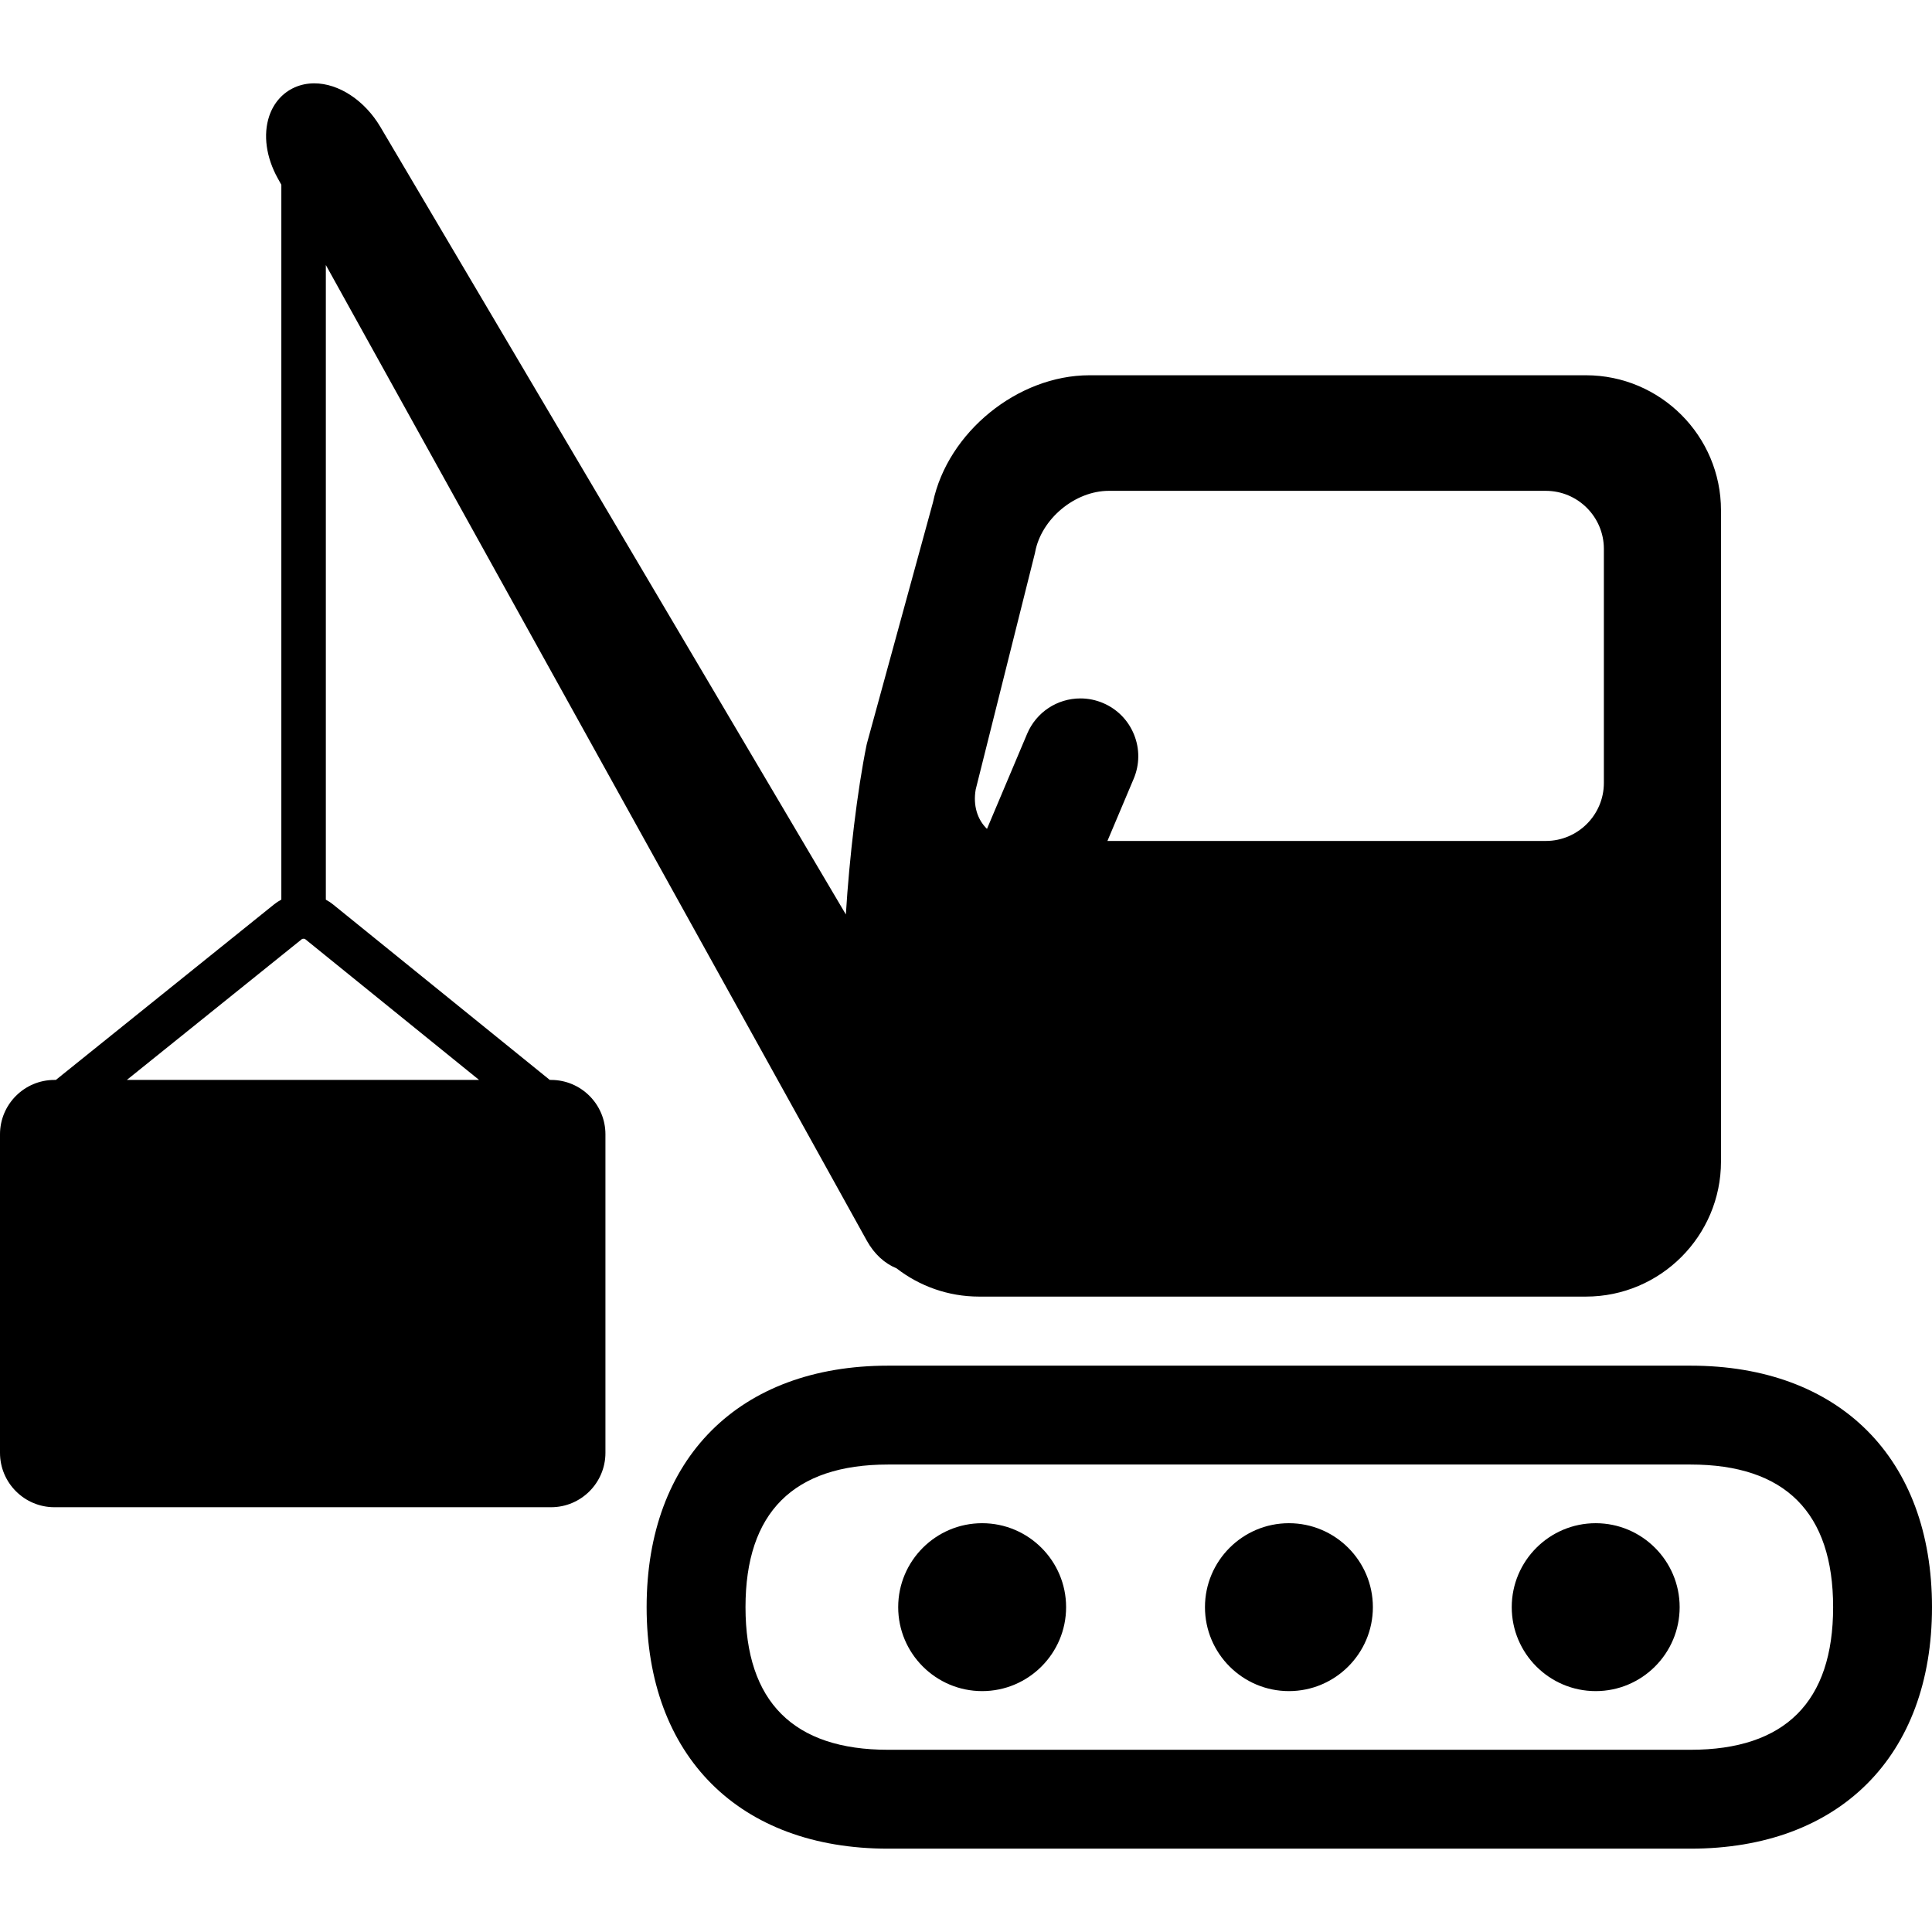
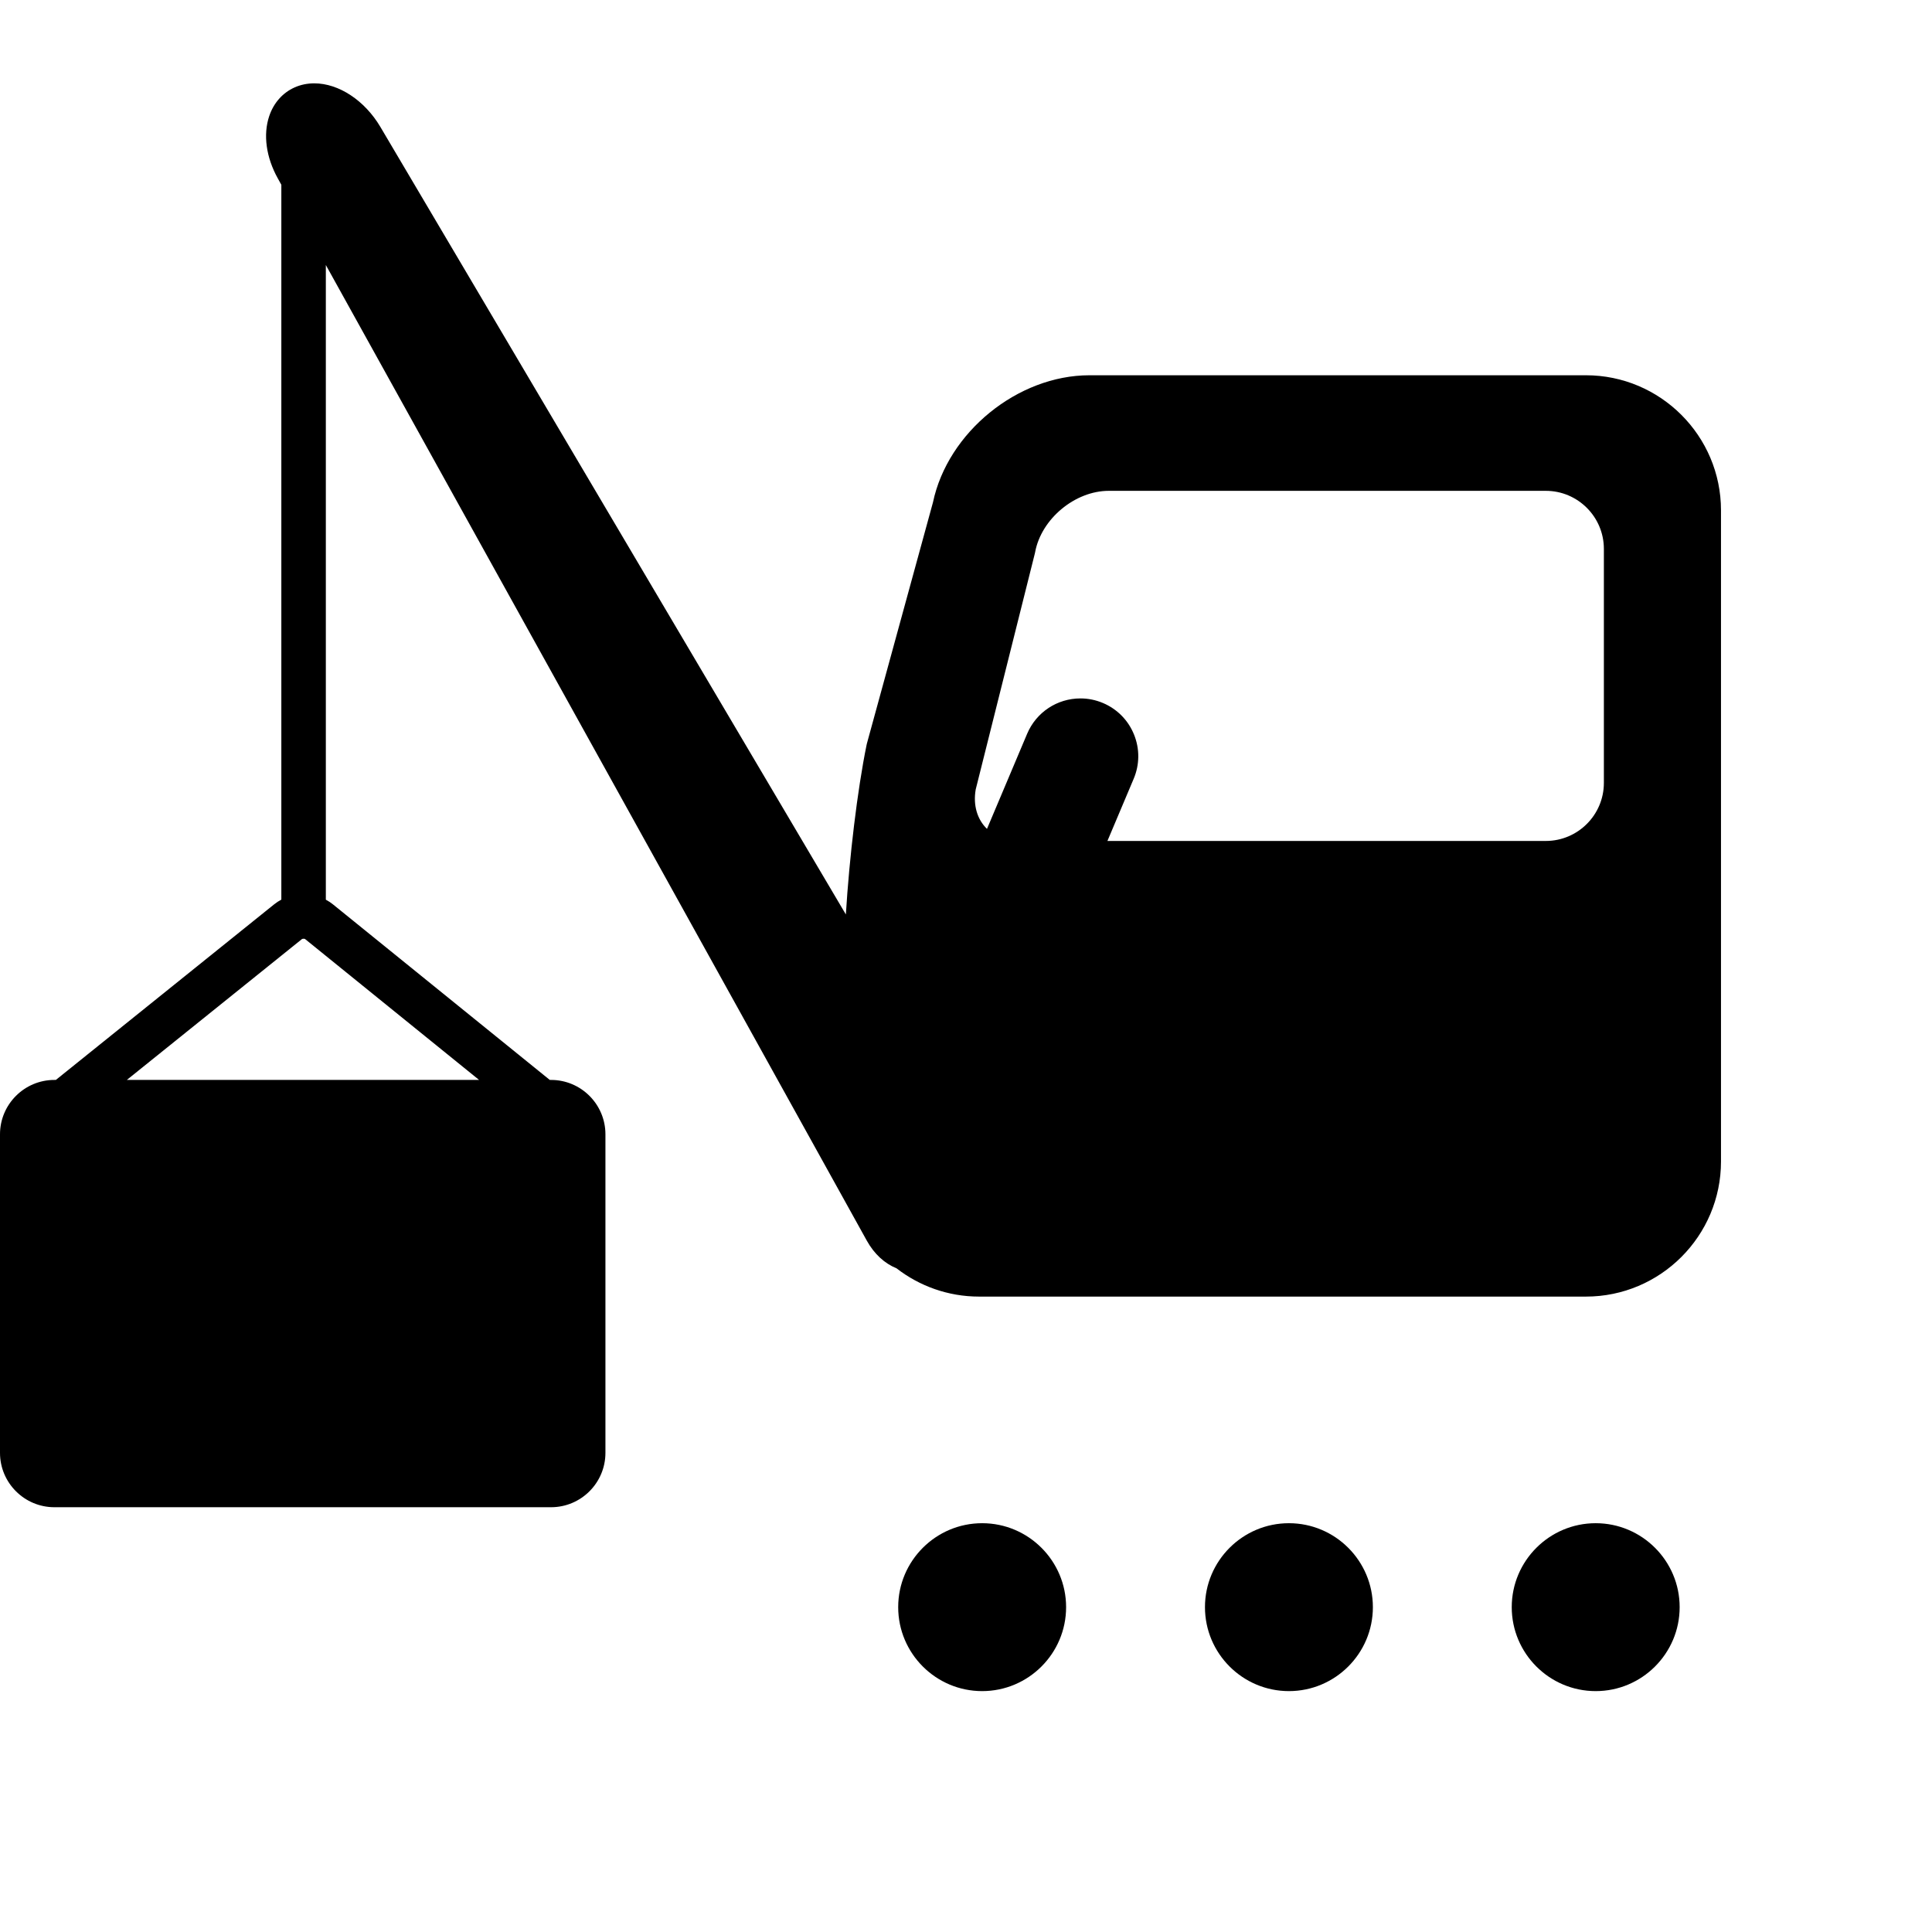
<svg xmlns="http://www.w3.org/2000/svg" fill="#000000" height="800px" width="800px" version="1.1" id="Capa_1" viewBox="0 0 390.799 390.799" xml:space="preserve">
  <g>
    <path d="M111.465,218.445h-0.256L67.35,182.934c-0.452-0.366-0.936-0.679-1.44-0.947V53.605L175.332,250.95   c1.504,2.712,3.604,4.622,6.012,5.599c4.623,3.582,10.416,5.722,16.703,5.722h122.745c15.067,0,27.325-12.259,27.325-27.327   V103.231c0-15.066-12.258-27.324-27.325-27.324H220.373c-14.504,0-28.665,11.516-31.654,25.705l-13.354,48.749l-0.076,0.321   c-1.875,9.18-3.488,22.757-4.191,34.292L76.947,25.681c-3.167-5.36-8.417-8.823-13.375-8.823c-1.408,0-2.746,0.277-3.976,0.824   c-2.422,1.076-4.247,3.14-5.142,5.811c-1.255,3.746-0.627,8.325,1.723,12.562l0.731,1.319v144.601   c-0.504,0.266-0.987,0.577-1.438,0.939l-44.174,35.531H11c-6.065,0-11,4.935-11,11v64.432c0,6.066,4.935,11,11,11h100.465   c6.065,0,11-4.934,11-11v-64.432C122.465,223.38,117.53,218.445,111.465,218.445z M229.319,157.526   c1.217-2.88,1.239-6.06,0.063-8.955c-1.176-2.895-3.409-5.158-6.287-6.373c-1.451-0.612-2.981-0.923-4.549-0.923   c-4.714,0-8.944,2.806-10.777,7.147l-8.125,19.243c-1.961-1.902-2.839-4.757-2.282-7.971l11.961-47.729l0.066-0.304   c1.245-6.708,8.061-12.376,14.886-12.376h88.406c6.477,0,11.746,5.269,11.746,11.745v47.331c0,6.477-5.27,11.745-11.746,11.745   h-88.674L229.319,157.526z M61.086,189.946c0.136-0.076,0.492-0.075,0.6-0.019l35.221,28.518h-71.25L61.086,189.946z" />
    <path d="M198.666,308.109c-9.364,0-16.982,7.618-16.982,16.982c0,9.364,7.618,16.982,16.982,16.982s16.982-7.618,16.982-16.982   C215.648,315.728,208.03,308.109,198.666,308.109z" />
    <path d="M260.719,308.109c-9.364,0-16.982,7.618-16.982,16.982c0,9.364,7.618,16.982,16.982,16.982   c9.364,0,16.983-7.618,16.983-16.982C277.702,315.728,270.083,308.109,260.719,308.109z" />
    <path d="M322.772,308.109c-9.364,0-16.982,7.618-16.982,16.982c0,9.364,7.618,16.982,16.982,16.982   c9.364,0,16.983-7.618,16.983-16.982C339.755,315.728,332.137,308.109,322.772,308.109z" />
-     <path d="M341.948,276.241h-162.3c-30.132,0-48.85,18.719-48.85,48.851c0,30.132,18.718,48.85,48.85,48.85h162.3   c30.132,0,48.851-18.718,48.851-48.85C390.799,294.96,372.08,276.241,341.948,276.241z M341.948,353.941h-162.3   c-19.144,0-28.85-9.706-28.85-28.85c0-19.144,9.706-28.851,28.85-28.851h162.3c19.144,0,28.851,9.707,28.851,28.851   C370.799,344.235,361.092,353.941,341.948,353.941z" />
  </g>
</svg>